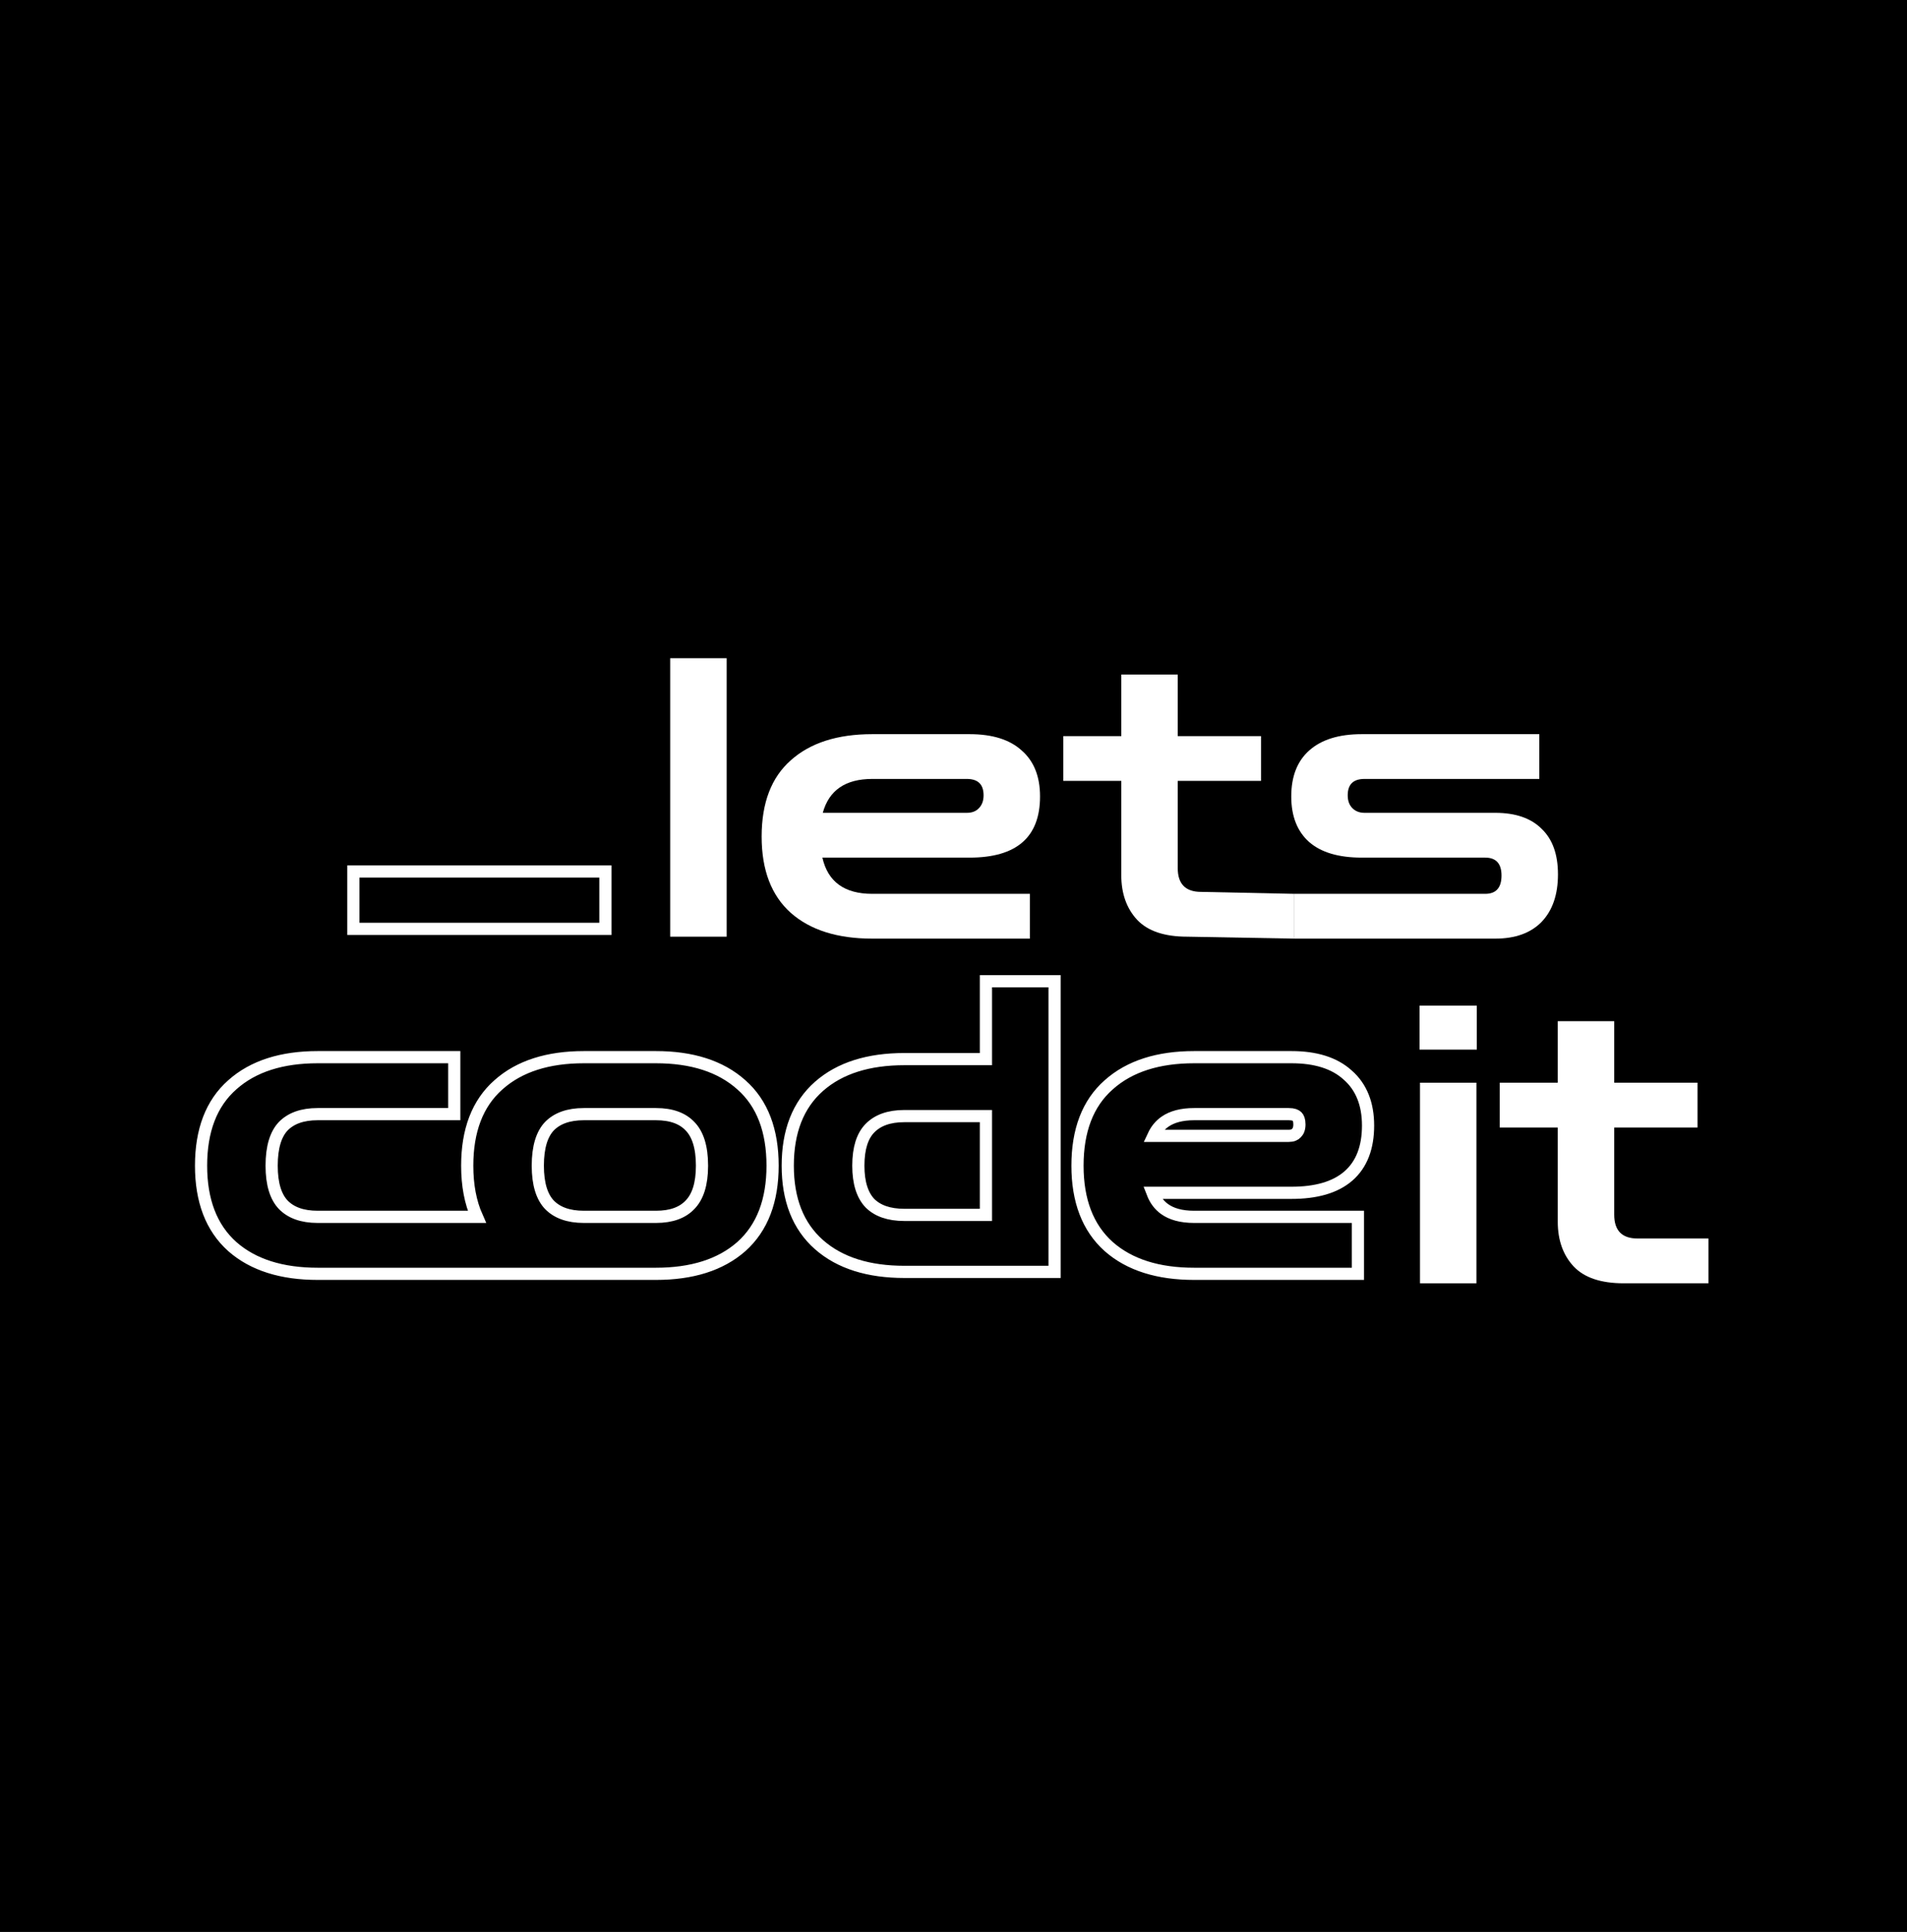
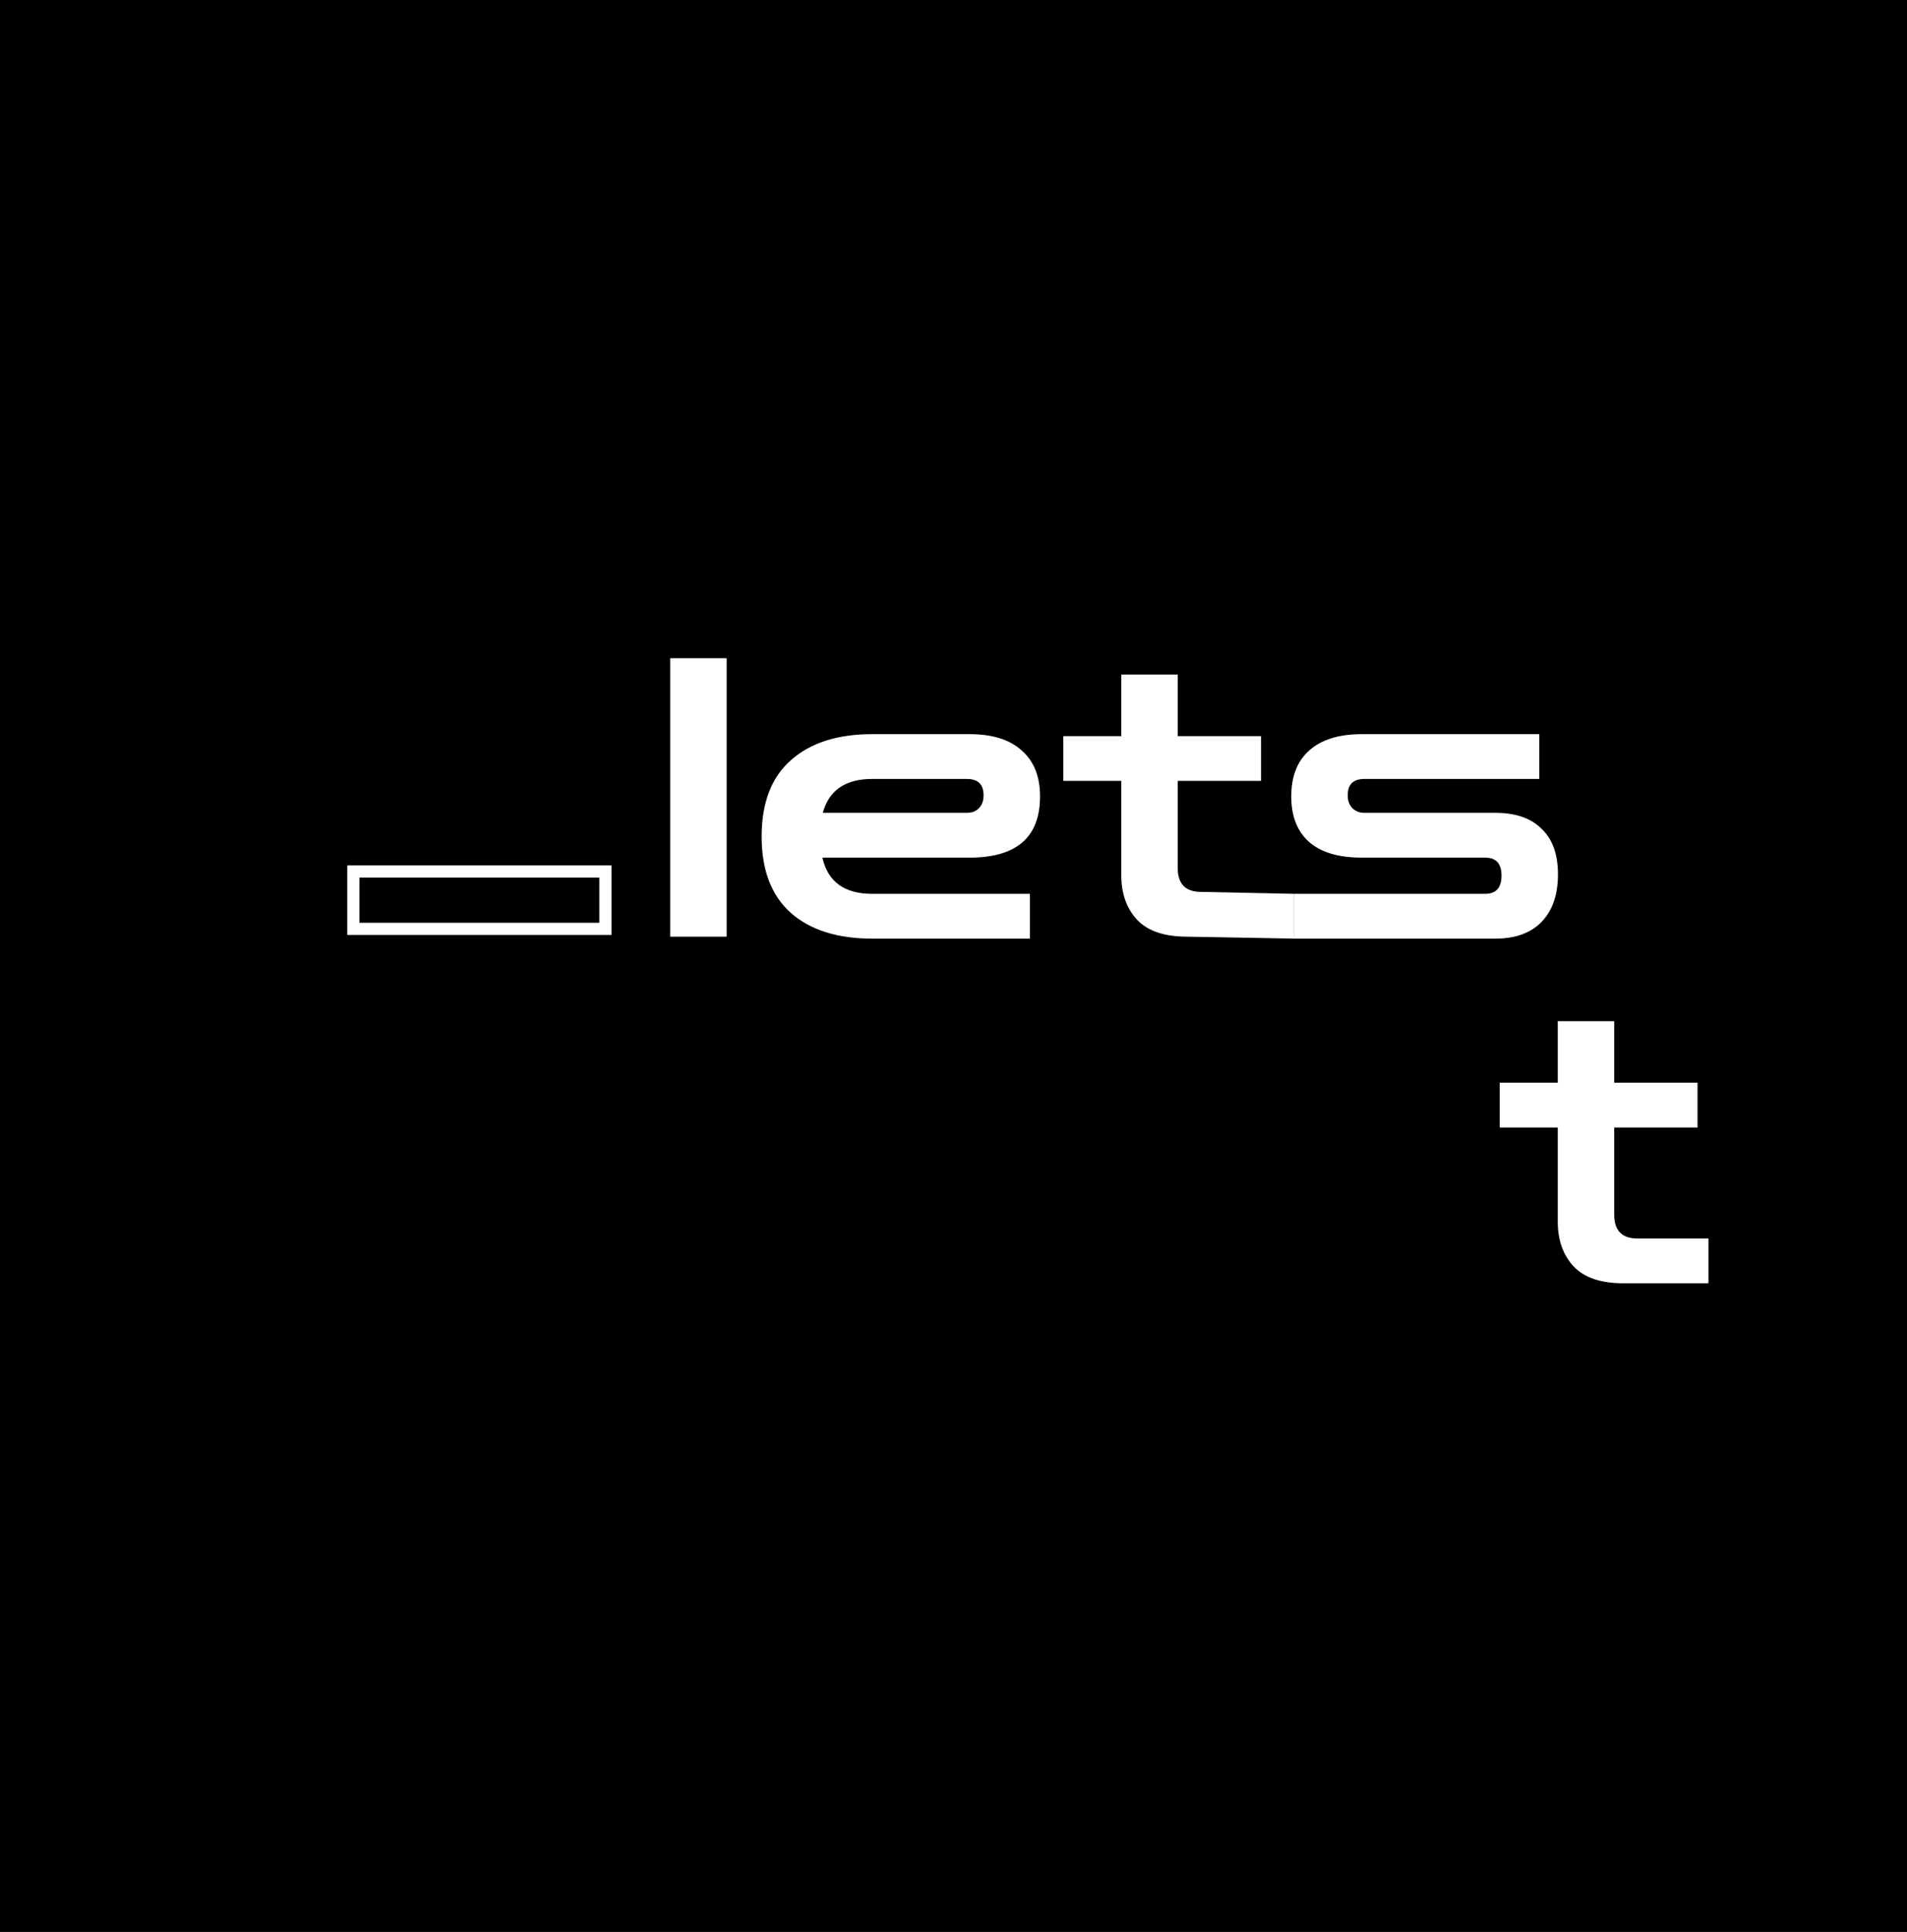
<svg xmlns="http://www.w3.org/2000/svg" width="313" height="317" viewBox="0 0 313 317" fill="none">
  <rect width="313" height="317" fill="black" />
-   <path d="M97.112 209.012H97.406H107.657C113.525 209.012 118.242 207.565 121.674 204.545L121.68 204.54C125.144 201.445 126.806 196.964 126.806 191.269C126.806 185.537 125.147 181.05 121.677 177.995C118.245 174.931 113.527 173.462 107.657 173.462H95.835C89.965 173.462 85.247 174.931 81.815 177.995C78.345 181.05 76.686 185.537 76.686 191.269C76.686 194.457 77.207 197.265 78.273 199.663H52.149C49.57 199.663 47.732 198.955 46.481 197.67C45.282 196.398 44.586 194.333 44.586 191.269C44.586 188.158 45.284 186.074 46.481 184.803C47.732 183.519 49.57 182.811 52.149 182.811H73.558H74.558V181.811V174.462V173.462H73.558H52.149C46.279 173.462 41.562 174.931 38.13 177.995C34.66 181.05 33 185.537 33 191.269C33 196.964 34.663 201.445 38.127 204.54L38.132 204.545C41.565 207.565 46.281 209.012 52.149 209.012H95.835H97.112ZM107.657 199.663H95.835C93.256 199.663 91.418 198.955 90.166 197.67C88.968 196.398 88.271 194.333 88.271 191.269C88.271 188.158 88.97 186.074 90.166 184.803C91.418 183.519 93.256 182.811 95.835 182.811H107.657C110.242 182.811 112.051 183.522 113.257 184.798L113.262 184.803L113.267 184.808C114.502 186.079 115.221 188.16 115.221 191.269C115.221 194.33 114.504 196.393 113.267 197.665L113.262 197.67L113.257 197.676C112.051 198.952 110.242 199.663 107.657 199.663ZM172.09 208.693H173.09V207.693V162V161H172.09H162.823H161.823V162V173.781H148.445C142.576 173.781 137.86 175.228 134.428 178.248C130.963 181.297 129.295 185.694 129.295 191.269C129.295 196.804 130.964 201.178 134.428 204.225C137.86 207.246 142.576 208.693 148.445 208.693H161.823H162.823H170.492H171.492H172.09ZM148.445 183.13H161.823V199.343H148.445C145.861 199.343 144.021 198.654 142.771 197.41C141.568 196.128 140.881 194.141 140.881 191.269C140.881 188.339 141.574 186.36 142.771 185.128C144.023 183.84 145.862 183.13 148.445 183.13ZM181.977 204.54L181.982 204.545C185.415 207.565 190.131 209.012 195.999 209.012H221.881H222.881V208.012V200.663V199.663H221.881H195.999C193.858 199.663 192.265 199.197 191.123 198.368C190.27 197.749 189.608 196.881 189.161 195.72H211.976C215.953 195.72 219.123 194.86 221.306 192.967C223.516 191.05 224.543 188.225 224.543 184.687C224.543 181.195 223.469 178.379 221.205 176.4C218.998 174.389 215.867 173.462 211.976 173.462H195.999C190.129 173.462 185.412 174.931 181.98 177.995C178.51 181.05 176.85 185.537 176.85 191.269C176.85 196.964 178.513 201.445 181.977 204.54ZM212.802 185.897L212.787 185.912L212.772 185.928C212.535 186.187 212.169 186.371 211.528 186.371H189.306C189.778 185.354 190.429 184.584 191.244 184.026C192.383 183.246 193.94 182.811 195.999 182.811H211.528C212.296 182.811 212.687 182.998 212.891 183.197C213.09 183.392 213.276 183.76 213.276 184.495C213.276 185.191 213.084 185.615 212.802 185.897Z" stroke="white" stroke-width="2" />
  <path d="M58 151.413V152.413H59H98.366H99.366V151.413V144V143H98.366H59H58V144V151.413Z" stroke="white" stroke-width="2" />
  <path d="M110 153.693V108H119.266V153.693H110Z" fill="white" />
  <path d="M143.16 154.012C137.451 154.012 132.999 152.606 129.803 149.794C126.608 146.94 125.01 142.765 125.01 137.269C125.01 131.73 126.608 127.555 129.803 124.743C132.999 121.889 137.451 120.462 143.16 120.462H159.136C162.885 120.462 165.74 121.356 167.699 123.146C169.702 124.892 170.703 127.406 170.703 130.687C170.703 137.375 166.847 140.72 159.136 140.72H134.98C135.874 144.682 138.601 146.663 143.16 146.663H169.041V154.012H143.16ZM143.16 127.811C138.771 127.811 136.066 129.664 135.044 133.371H158.689C159.541 133.371 160.201 133.115 160.67 132.604C161.181 132.092 161.437 131.389 161.437 130.495C161.437 128.705 160.521 127.811 158.689 127.811H143.16Z" fill="white" />
  <path d="M194.839 153.693C191.133 153.693 188.406 152.777 186.659 150.945C184.913 149.07 184.039 146.62 184.039 143.595V128.13H174.517V120.781H184.039V110.684H193.305V120.781H206.981V128.13H193.305V142.445C193.305 145.044 194.584 146.343 197.14 146.343L212.448 146.663V154.012L194.839 153.693Z" fill="white" />
  <path d="M212.448 154.012V146.663H243.762C245.551 146.663 246.446 145.662 246.446 143.659C246.446 141.7 245.551 140.72 243.762 140.72H223.504C219.712 140.72 216.836 139.868 214.877 138.163C212.917 136.417 211.937 133.924 211.937 130.687C211.937 127.406 212.917 124.892 214.877 123.146C216.879 121.356 219.755 120.462 223.504 120.462H252.645V127.811H223.951C222.119 127.811 221.203 128.705 221.203 130.495C221.203 131.389 221.459 132.092 221.97 132.604C222.481 133.115 223.142 133.371 223.951 133.371H245.424C248.747 133.371 251.282 134.244 253.028 135.991C254.818 137.695 255.712 140.187 255.712 143.468C255.712 146.791 254.818 149.39 253.028 151.264C251.239 153.096 248.704 154.012 245.424 154.012H212.448Z" fill="white" />
-   <path d="M233.064 210.565V177.653H242.33V210.565H233.064ZM233 172.221V165H242.394V172.221H233Z" fill="white" />
  <path d="M266.479 210.565C262.773 210.565 260.046 209.649 258.299 207.817C256.552 205.942 255.679 203.493 255.679 200.468V185.002H246.157V177.653H255.679V167.556H264.945V177.653H278.621V185.002H264.945V199.317C264.945 201.916 266.223 203.216 268.78 203.216H280.41V210.565H266.479Z" fill="white" />
</svg>